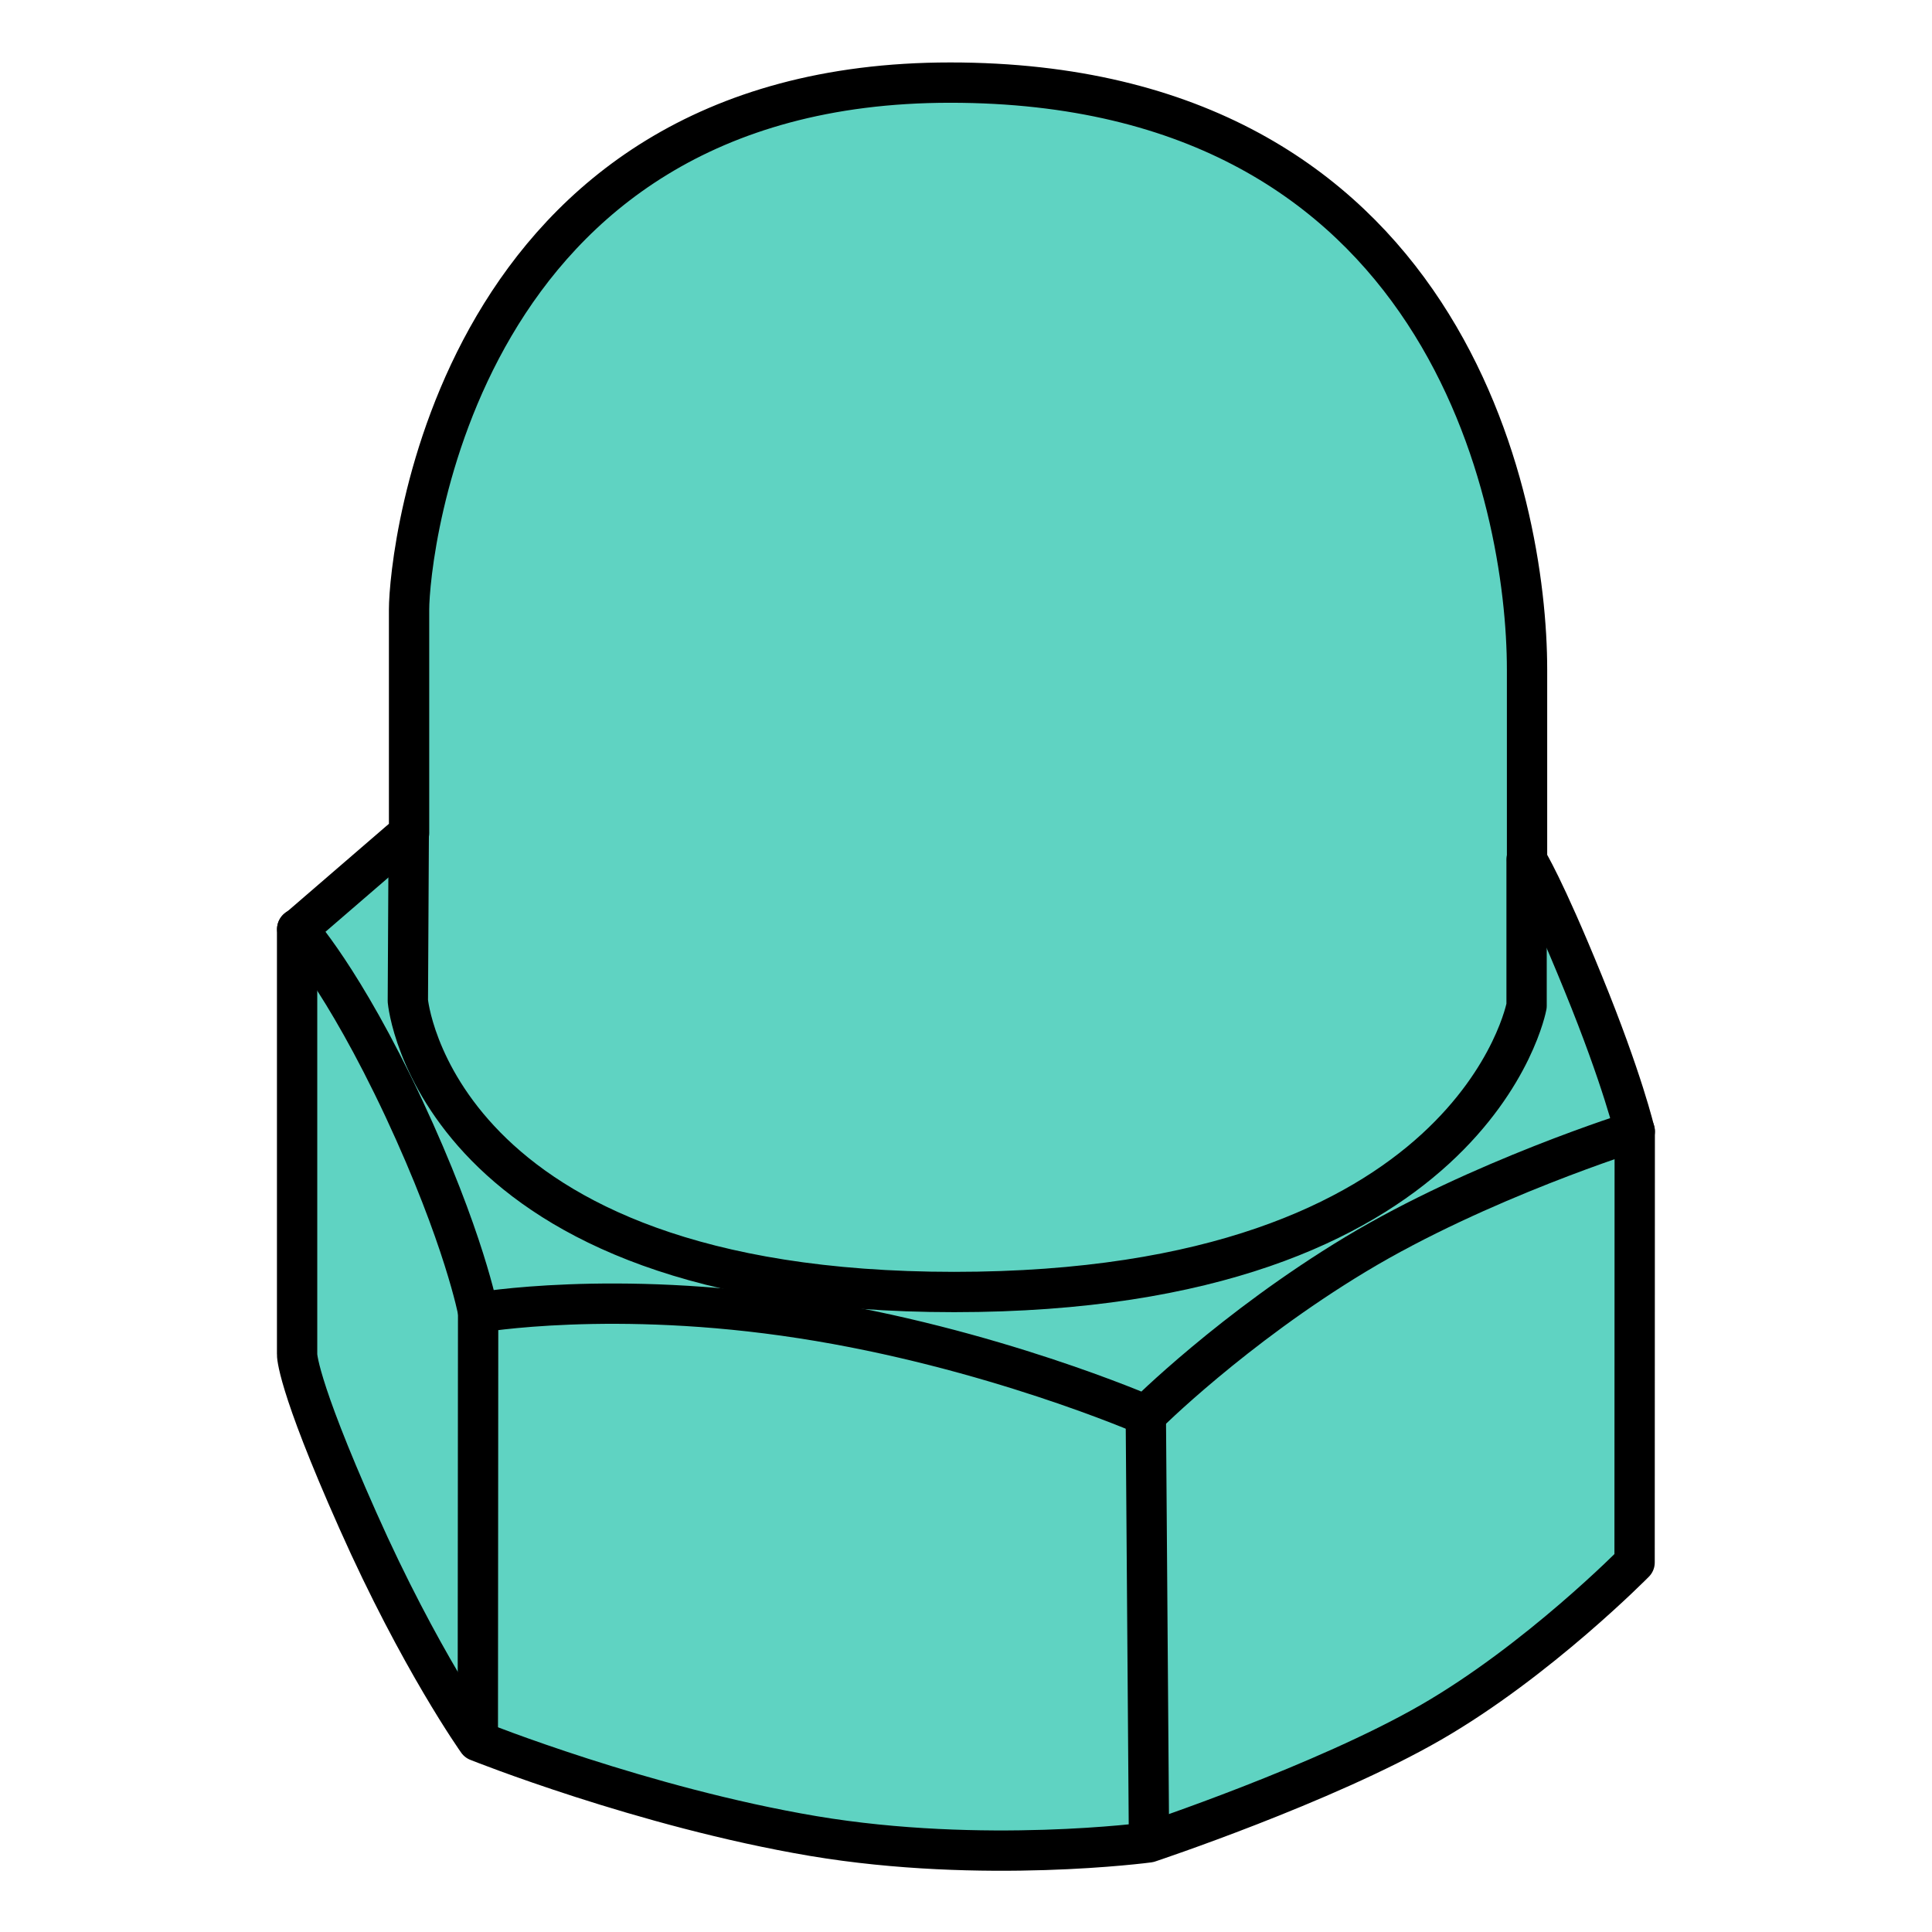
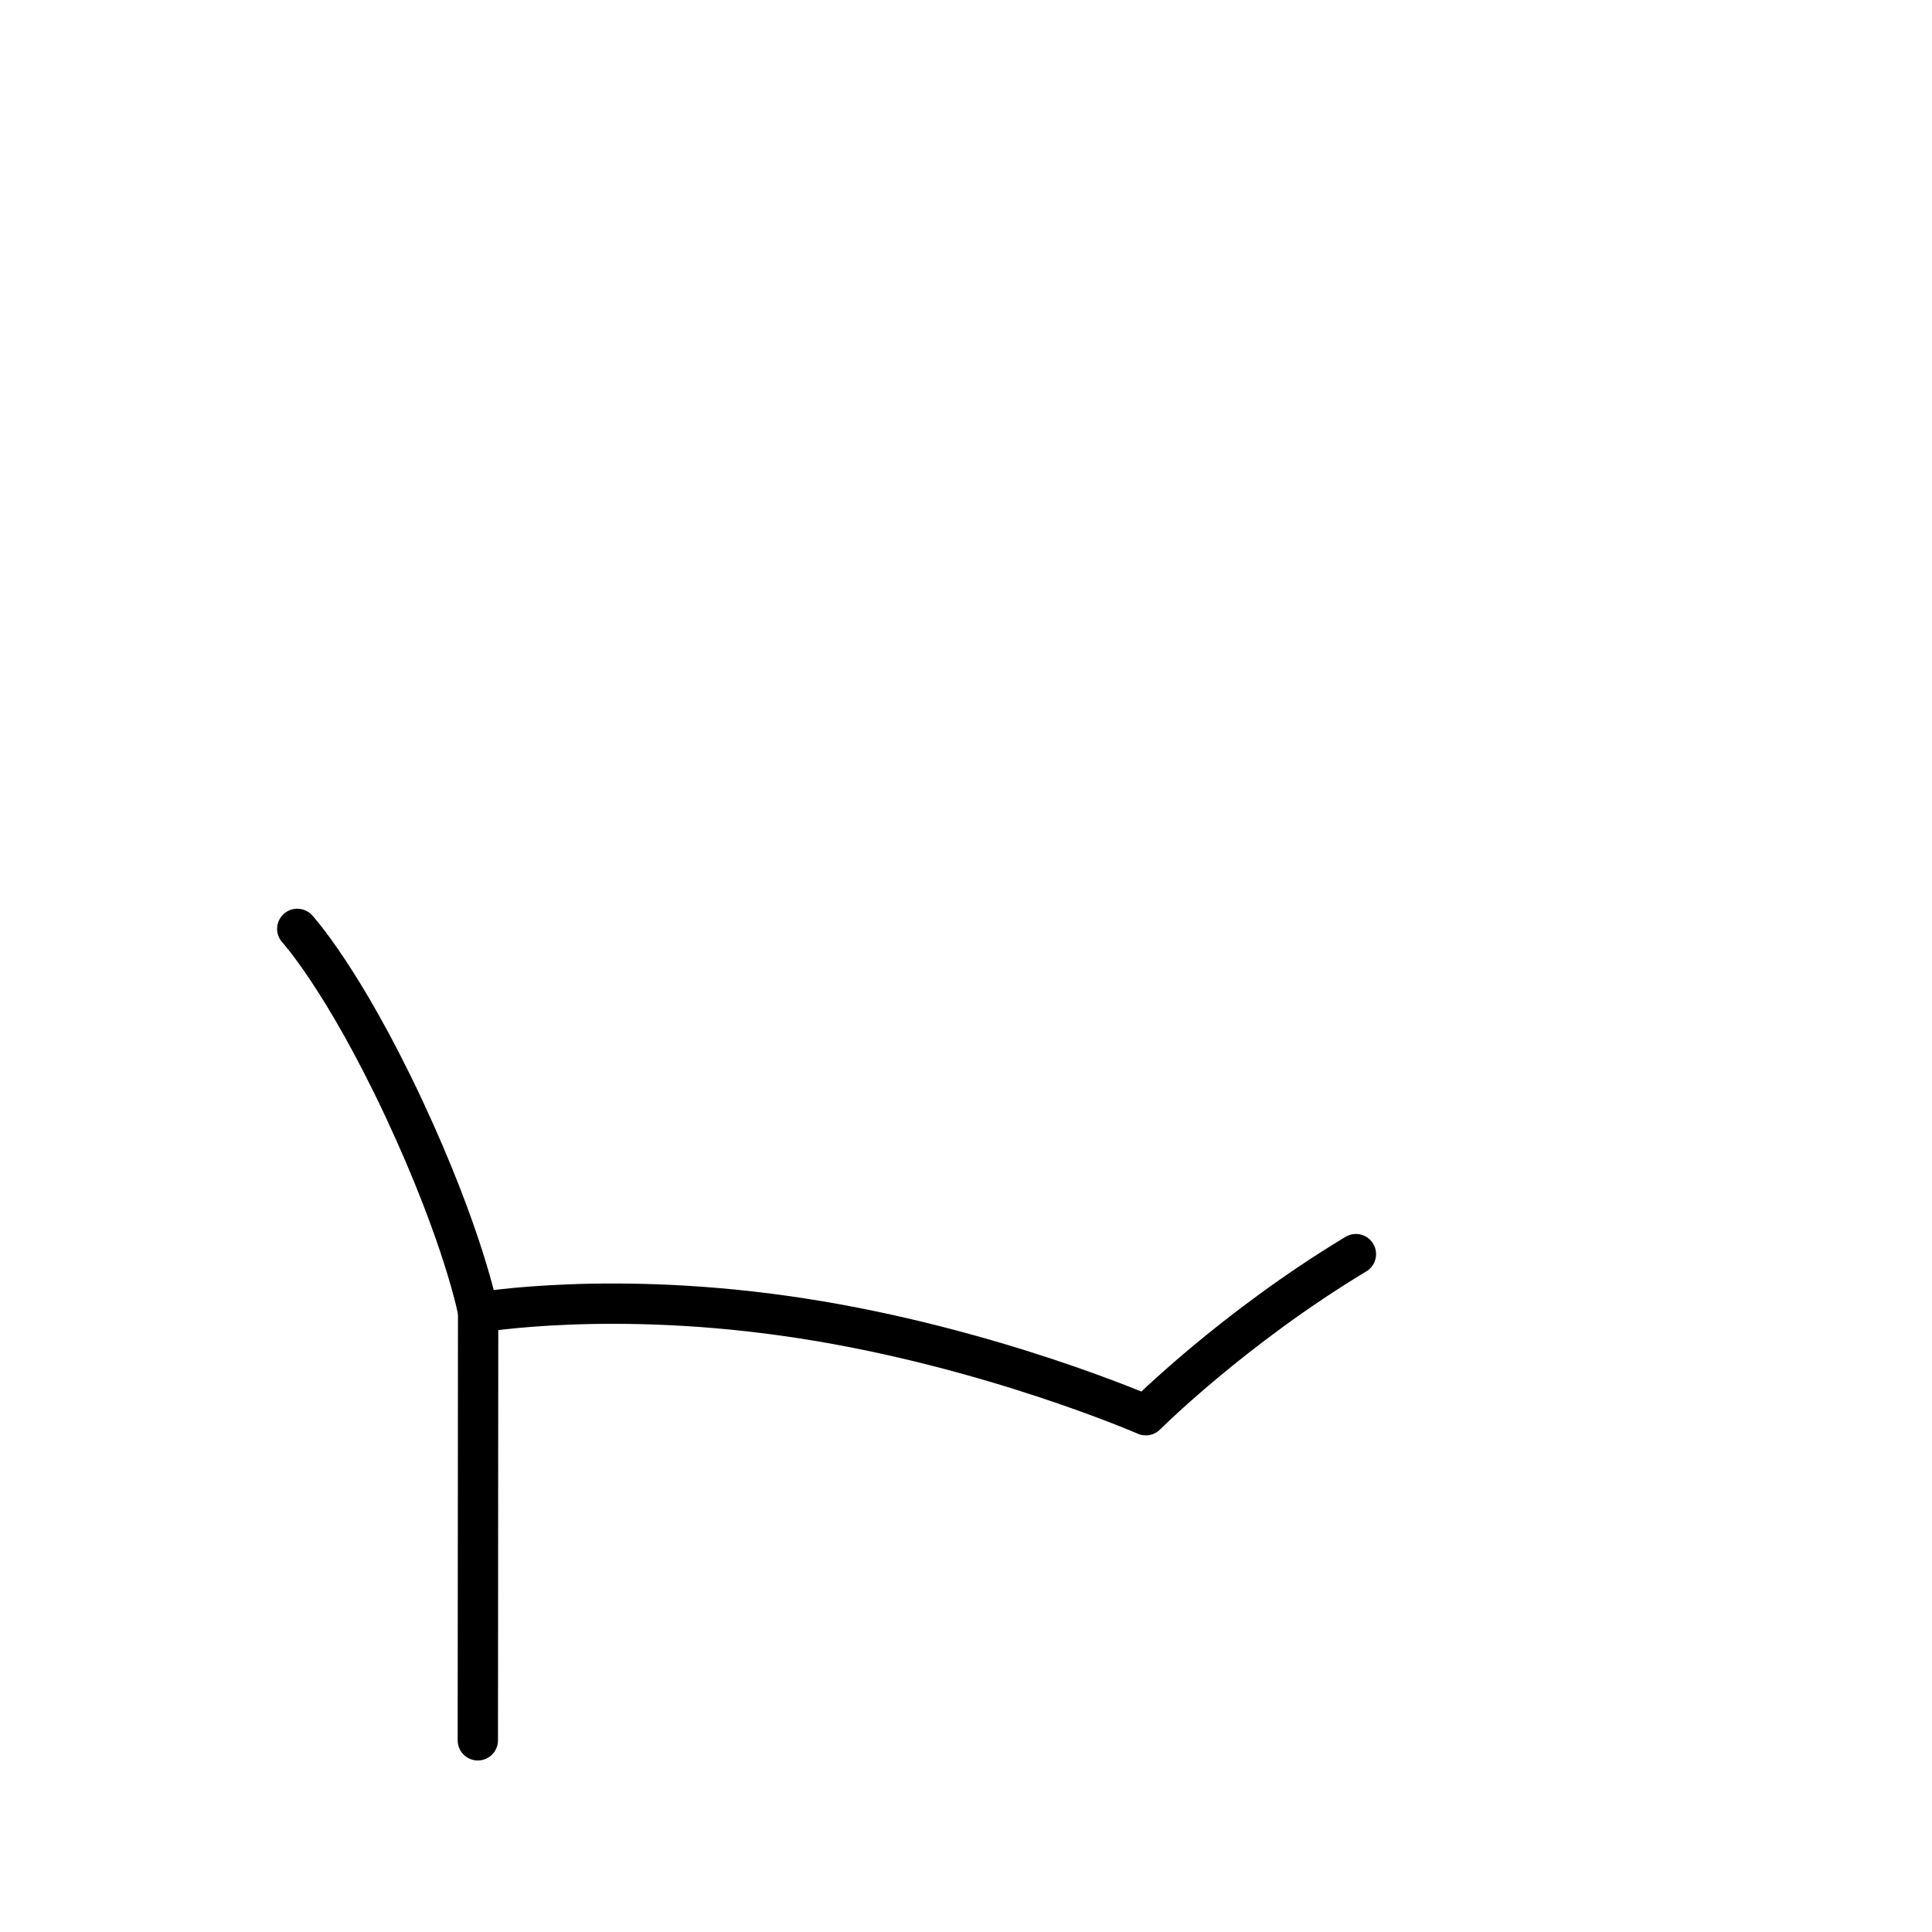
<svg xmlns="http://www.w3.org/2000/svg" width="48" height="48" version="1.1" viewBox="0 0 12.7 12.7" xml:space="preserve">
  <g>
    <g transform="translate(-.195 -.019)" stroke="#000000" stroke-linecap="round" stroke-linejoin="round" stroke-width=".265">
-       <path d="m10.94 10.29s-0.632 0.643-1.337 1.05c-0.705 0.407-1.857 0.79-1.857 0.79s-1.087 0.146-2.206-0.042c-1.119-0.189-2.205-0.624-2.205-0.624s-0.381-0.535-0.788-1.451c-0.408-0.916-0.399-1.092-0.399-1.092v-2.791l0.736-0.635v-1.47c0-0.353 0.304-3.463 3.557-3.463 3.253 0 3.792 2.747 3.792 3.859v1.253s0.11 0.172 0.369 0.808c0.26 0.636 0.339 0.976 0.339 0.976z" fill="#5fd3c2" />
-       <path d="m10.23 5.67v0.961s-0.345 1.881-3.763 1.881c-3.419 0-3.591-1.913-3.591-1.913l0.006-1.108" fill="none" />
-       <path d="m2.149 6.125s0.3 0.325 0.7 1.178c0.399 0.854 0.49 1.344 0.49 1.344s0.887-0.154 2.126 0.038c1.239 0.191 2.262 0.637 2.262 0.637s0.571-0.571 1.381-1.059c0.81-0.488 1.833-0.808 1.833-0.808" fill="none" />
-       <path d="m7.727 9.321 0.021 2.804" fill="none" />
+       <path d="m2.149 6.125s0.3 0.325 0.7 1.178c0.399 0.854 0.49 1.344 0.49 1.344s0.887-0.154 2.126 0.038c1.239 0.191 2.262 0.637 2.262 0.637s0.571-0.571 1.381-1.059" fill="none" />
      <path d="m3.338 8.647-0.002 2.812" fill="none" />
    </g>
  </g>
</svg>